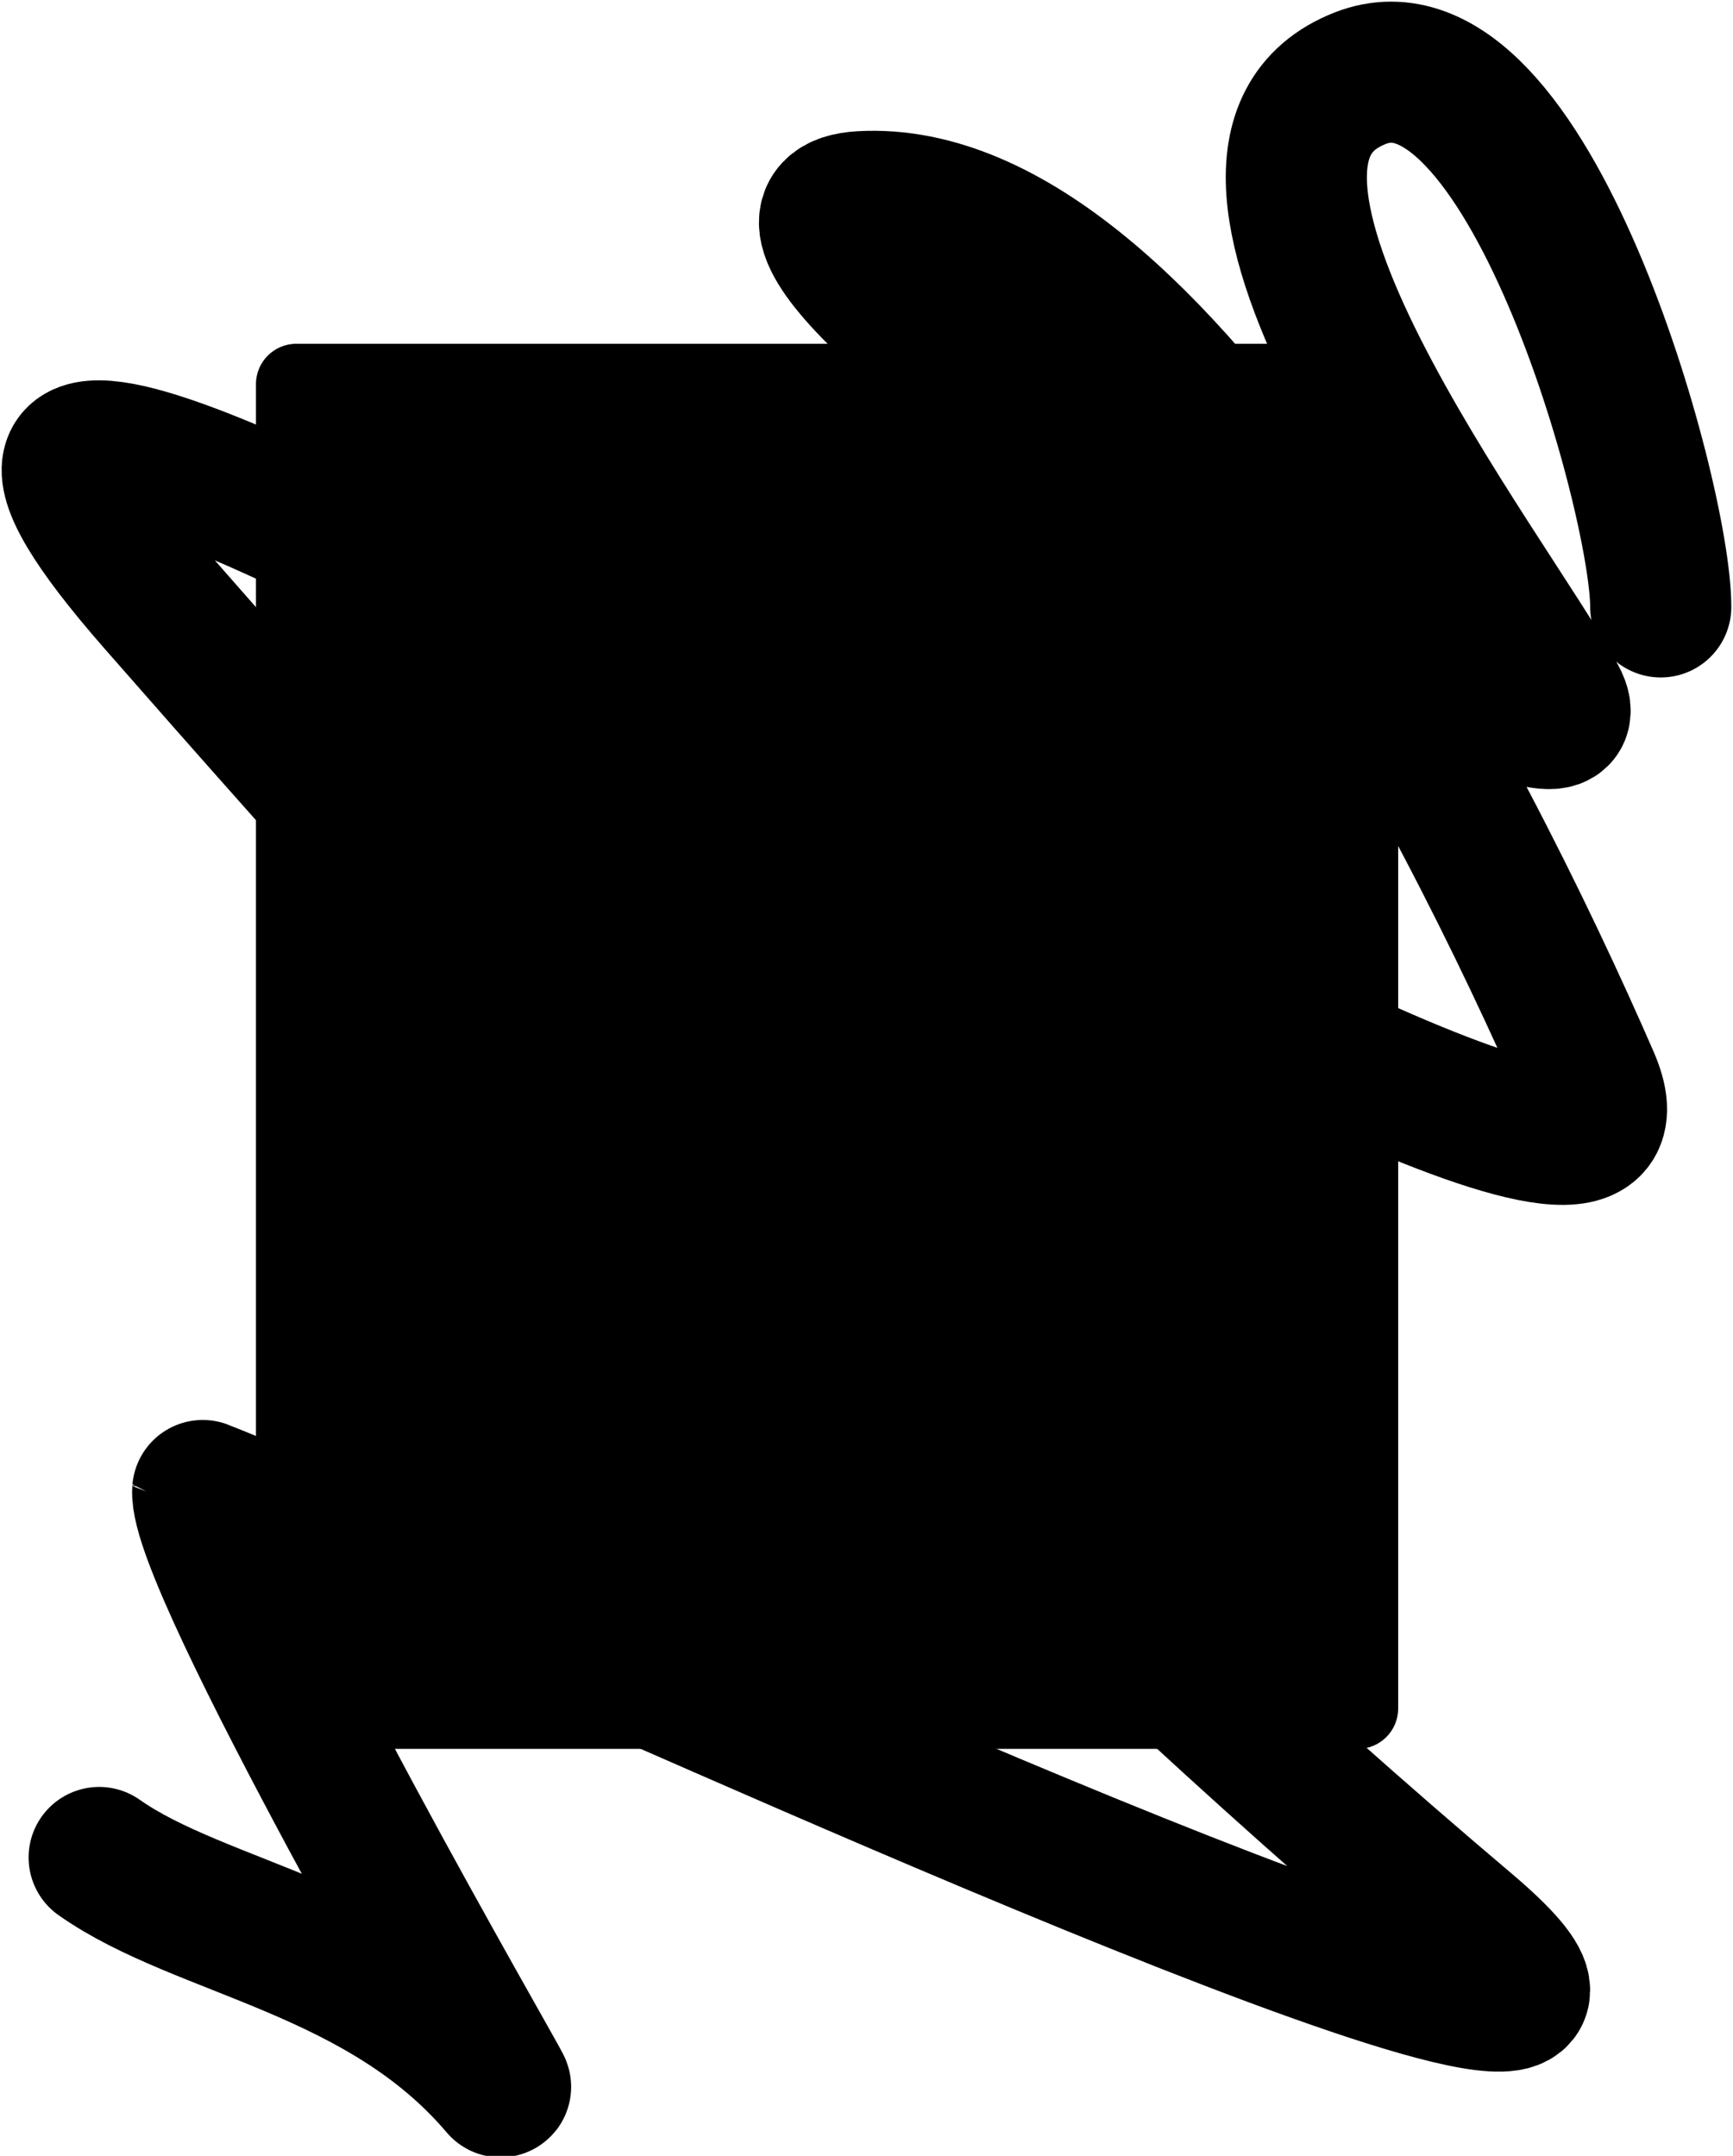
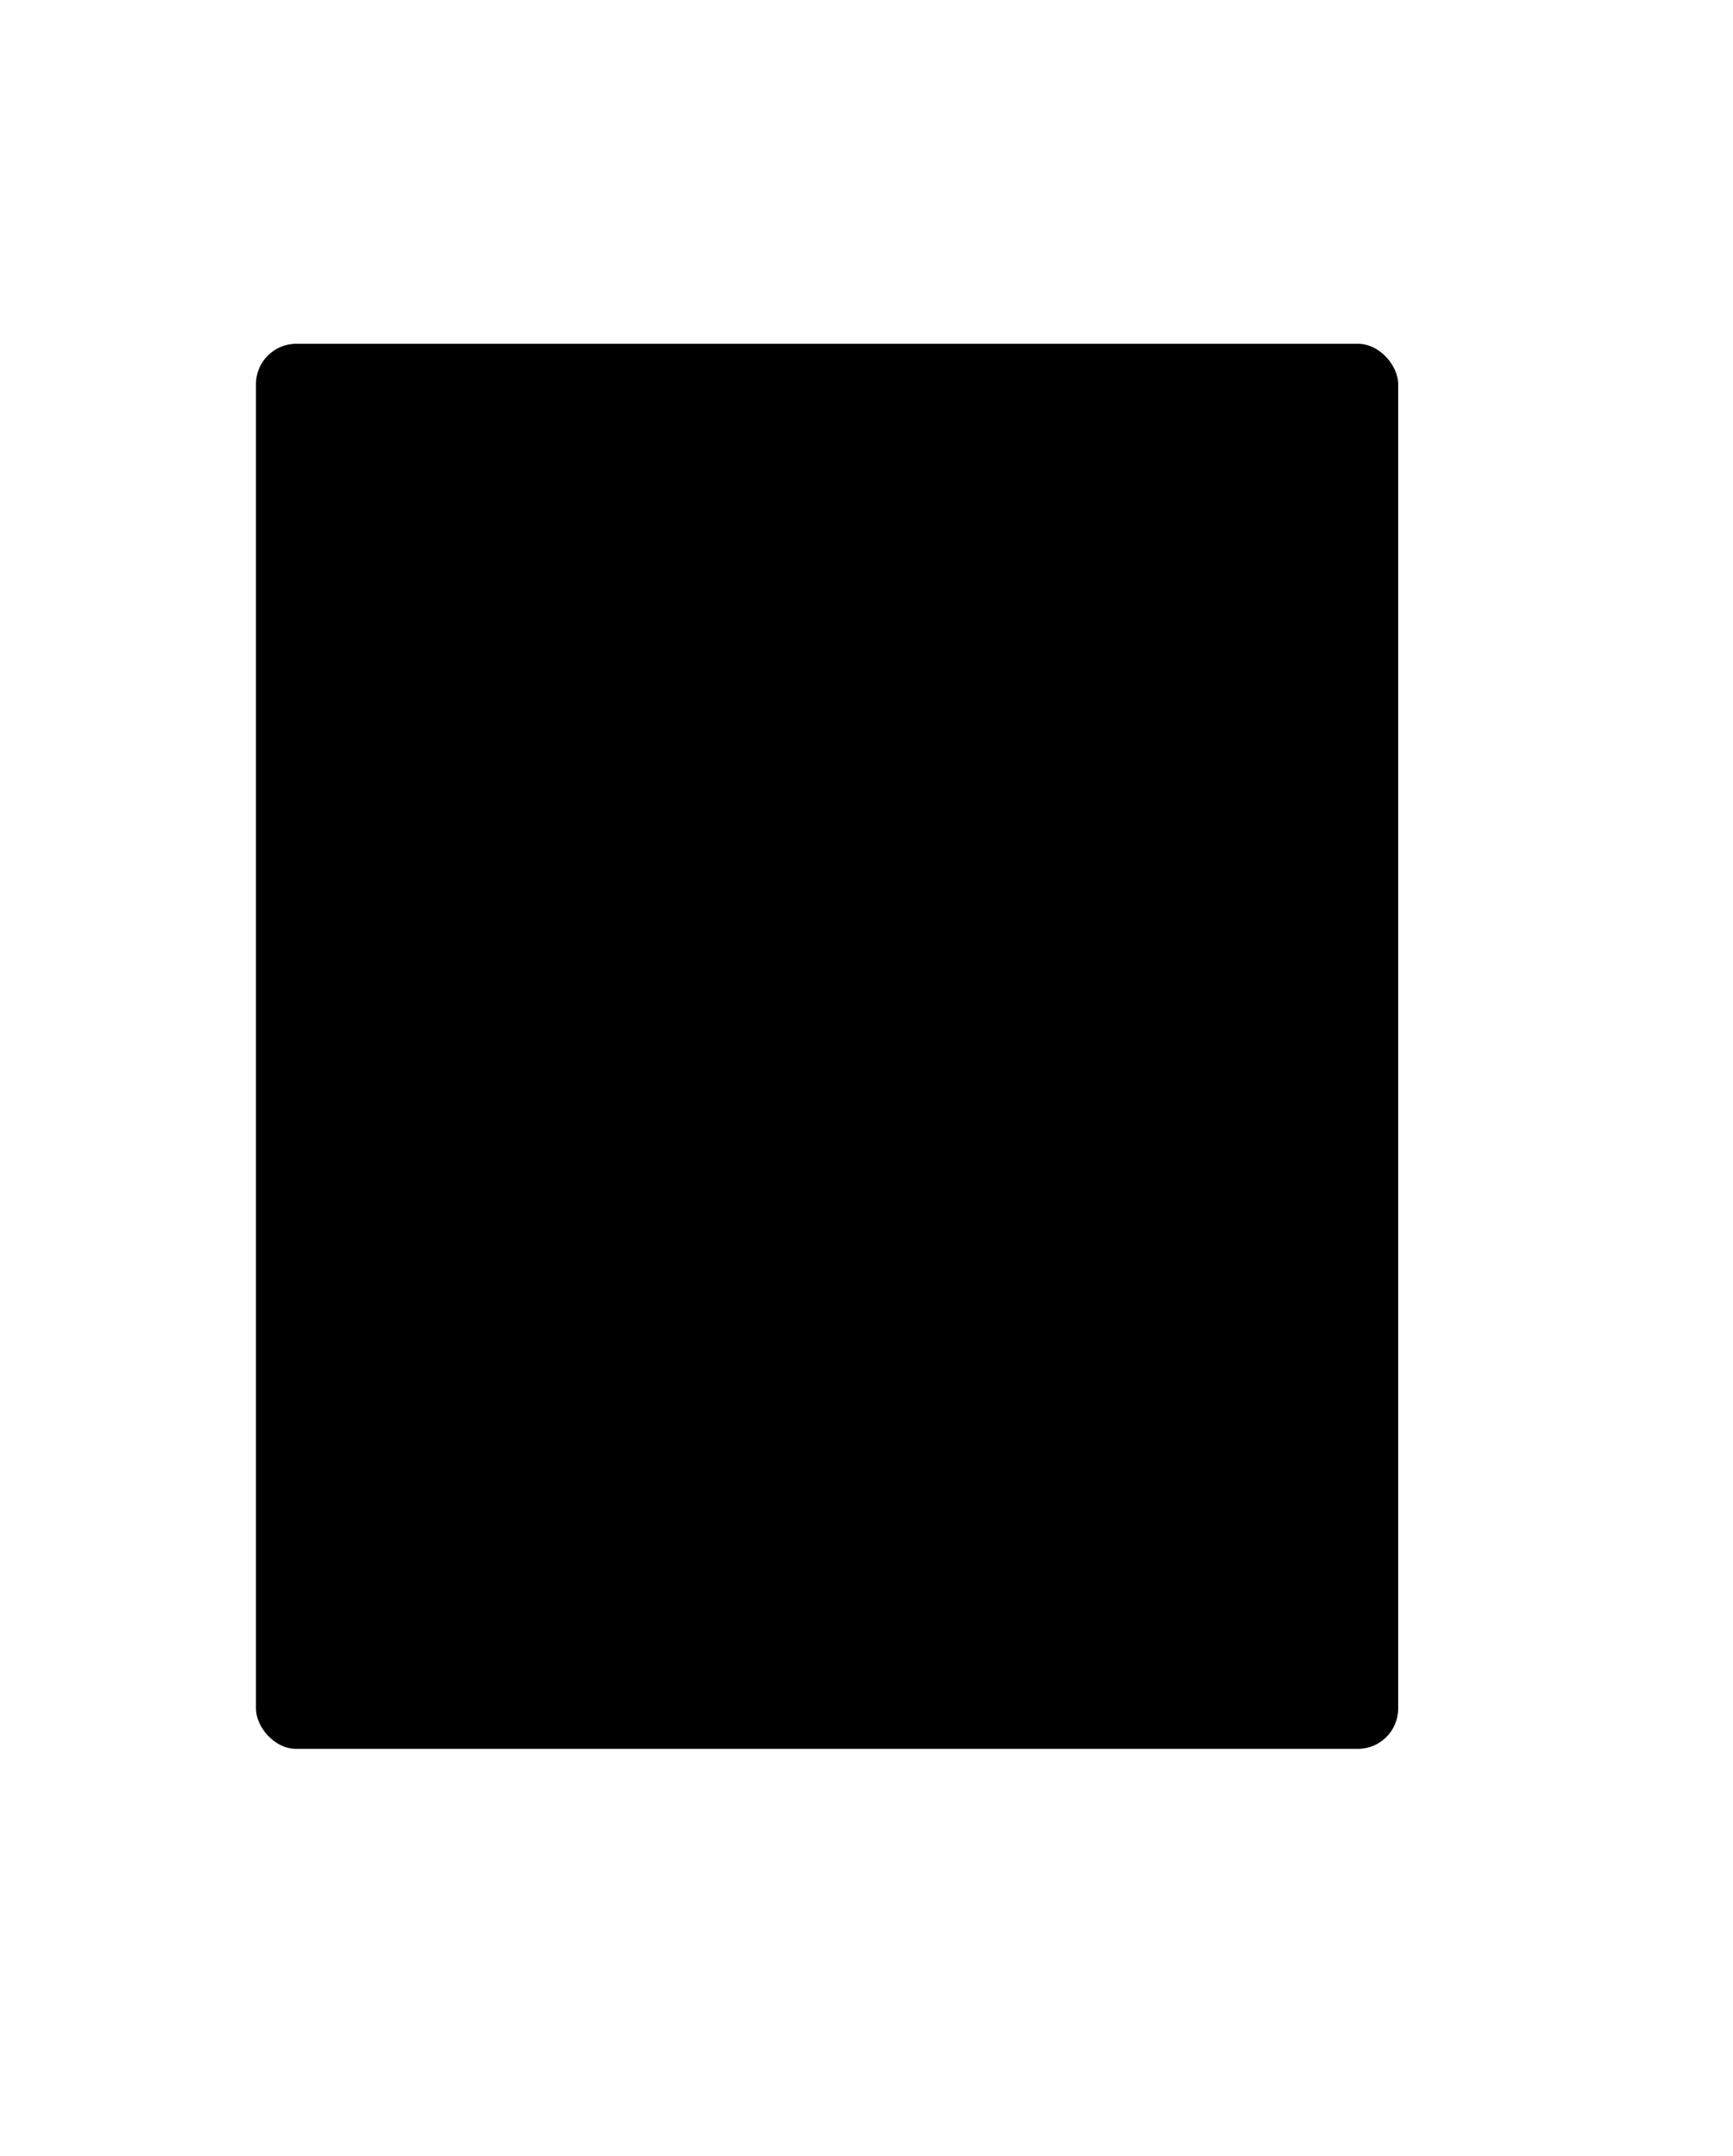
<svg xmlns="http://www.w3.org/2000/svg" width="528" height="657" viewBox="0 0 528 657" fill="none">
-   <path d="M30.215 566.073C61.395 588.038 116.485 593.456 152.485 635.956C154.273 638.066 60.158 475.927 61.769 454.236C61.775 454.148 162.644 495.464 167.089 497.327C218.67 518.946 538.496 665.074 446.421 587.168C317.737 478.287 202.609 357.742 90.985 232.219C76.623 216.068 62.318 199.834 48.049 183.532C-113.35 -0.871 529.862 434.321 484.075 329.02C446.346 242.251 351.985 56.457 262.485 61.457C195.439 65.203 496.853 254.968 474.097 212.905C453.273 174.409 353.463 47.799 414.423 23.834C464.985 3.957 505.985 151.458 505.985 184.957" stroke="#90D3FF" style="stroke:#90D3FF;stroke:color(display-p3 0.566 0.828 1);stroke-opacity:1;" stroke-width="43" stroke-linecap="round" />
  <rect x="77.985" y="104.765" width="348" height="428.211" rx="12.303" fill="url(#paint0_linear_2002_174)" style="" />
  <defs>
    <linearGradient id="paint0_linear_2002_174" x1="85.485" y1="197.527" x2="458.981" y2="328.069" gradientUnits="userSpaceOnUse">
      <stop stop-color="#DBF1FF" style="stop-color:#DBF1FF;stop-color:color(display-p3 0.859 0.945 1);stop-opacity:1;" />
      <stop offset="1" stop-color="#8ED1FD" style="stop-color:#8ED1FD;stop-color:color(display-p3 0.557 0.82 0.992);stop-opacity:1;" />
    </linearGradient>
  </defs>
</svg>